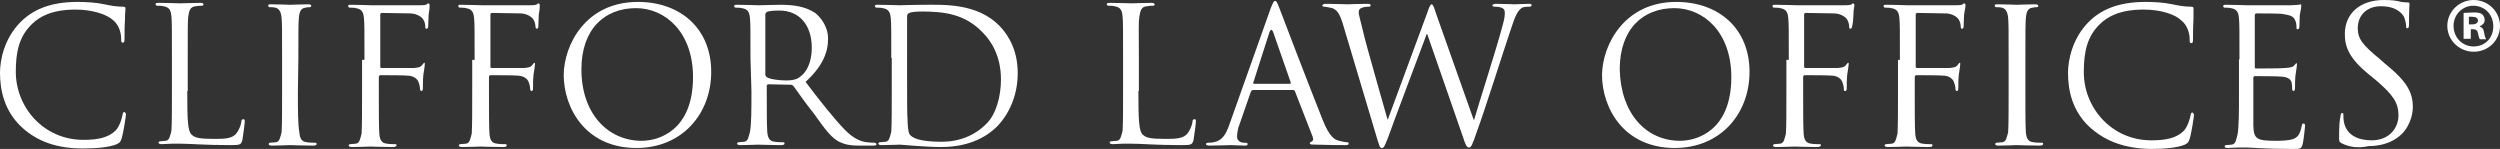
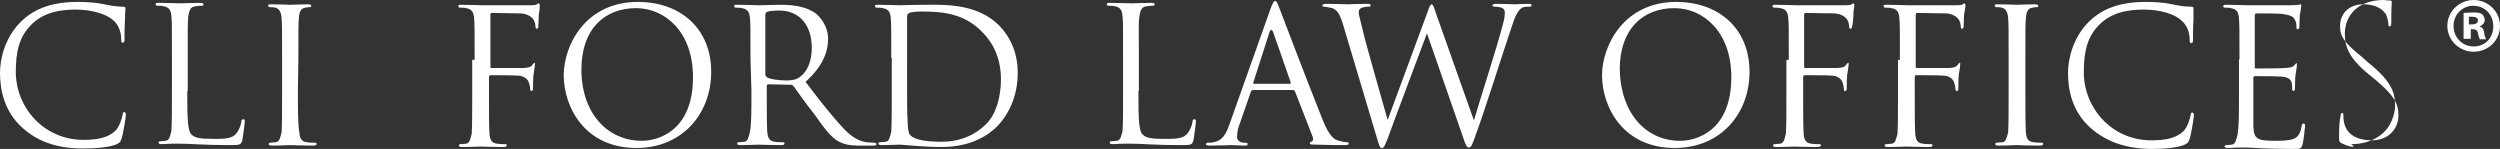
<svg xmlns="http://www.w3.org/2000/svg" version="1.1" id="Layer_1" x="0px" y="0px" viewBox="0 0 522 31.1" style="enable-background:new 0 0 522 31.1;" xml:space="preserve">
  <rect x="0" y="0" width="522" height="31.1" fill="#333333" stroke="none" />
  <style type="text/css">
	.st0{fill:#FFFFFF;}
</style>
  <g>
    <path class="st0" d="M4.7,26.7C0.9,23.3,0,18.8,0,15.2C0,12.5,0.9,8,4.3,4.6c2.4-2.4,5.9-4.2,11.9-4.2c1.6,0,3.8,0.1,5.6,0.5   c1.4,0.3,2.7,0.5,3.9,0.5c0.4,0,0.5,0.1,0.5,0.4s-0.1,0.8-0.1,2.2C26,5.4,26,7.4,26,8.1s-0.1,0.8-0.4,0.8c-0.3,0-0.3-0.3-0.3-0.8   c0-1.6-0.7-3.1-1.7-3.9C22.3,3,19.3,2,15.8,2c-5.2,0-7.6,1.6-9,2.9C3.9,7.6,3.3,11,3.3,15c0,7.4,5.8,14.2,14.1,14.2   c2.9,0,5.2-0.4,6.8-2c0.8-0.9,1.3-2.6,1.4-3.3c0.1-0.4,0.1-0.5,0.4-0.5c0.1,0,0.3,0.3,0.3,0.5c0,0.3-0.5,3.7-0.9,5   c-0.3,0.8-0.3,0.8-1,1.2c-1.6,0.7-4.6,0.9-7.1,0.9C11.8,31,7.8,29.5,4.7,26.7z" />
    <path class="st0" d="M39.1,19.2c0,5.8,0.1,8.2,0.9,8.9c0.7,0.7,1.7,0.9,4.7,0.9c2.1,0,3.8,0,4.7-1.2c0.5-0.7,0.9-1.6,1-2.4   c0-0.3,0.1-0.5,0.4-0.5s0.3,0.1,0.3,0.5c0,0.4-0.3,2.7-0.5,3.9c-0.3,0.9-0.4,1-2.5,1c-5.6,0-8.2-0.3-10.5-0.3c-0.1,0-0.8,0-1.6,0   c-0.8,0-1.7,0.1-2.2,0.1c-0.4,0-0.7-0.1-0.7-0.3c0-0.1,0.1-0.3,0.3-0.3c0.4,0,0.8-0.1,1.2-0.1c0.8-0.1,0.9-1,1.2-2.1   c0.1-1.7,0.1-4.7,0.1-8.5v-6.9c0-6.1,0-7.2-0.1-8.4c-0.1-1.3-0.4-2-1.7-2.2c-0.3-0.1-0.9-0.1-1.3-0.1c-0.1,0-0.3-0.1-0.3-0.3   c0-0.3,0.1-0.3,0.7-0.3c1.7,0,4.2,0.1,4.4,0.1c0.1,0,3-0.1,4.2-0.1c0.4,0,0.7,0.1,0.7,0.3c0,0.1-0.1,0.3-0.3,0.3   c-0.3,0-0.8,0-1.3,0.1c-1.2,0.1-1.4,0.9-1.6,2.2c-0.1,1.3-0.1,2.4-0.1,8.4v7.1H39.1z" />
    <path class="st0" d="M62.2,19.1c0,3.8,0,6.8,0.3,8.5c0.1,1.2,0.4,2,1.6,2.1c0.5,0.1,1.4,0.1,1.7,0.1c0.3,0,0.3,0.1,0.3,0.3   c0,0.1-0.1,0.3-0.7,0.3c-2.1,0-4.6-0.1-4.8-0.1c-0.1,0-2.6,0.1-3.8,0.1c-0.4,0-0.7-0.1-0.7-0.3c0-0.1,0.1-0.3,0.3-0.3   c0.4,0,0.8-0.1,1.2-0.1c0.8-0.1,0.9-1,1.2-2.1c0.1-1.7,0.1-4.7,0.1-8.5v-6.9c0-6.1,0-7.2-0.1-8.4c-0.1-1.3-0.5-2-1.3-2.2   c-0.4-0.1-0.9-0.1-1.2-0.1c-0.1,0-0.3-0.1-0.3-0.3c0-0.3,0.1-0.3,0.7-0.3c1.3,0,3.8,0.1,3.9,0.1s2.6-0.1,3.8-0.1   C64.7,0.9,65,1,65,1.2c0,0.1-0.1,0.3-0.3,0.3c-0.3,0-0.5,0-0.9,0.1c-1,0.1-1.3,0.9-1.4,2.2c-0.1,1.3-0.1,2.4-0.1,8.4L62.2,19.1   L62.2,19.1z" />
-     <path class="st0" d="M76.1,12.3c0-6.1,0-7.2-0.1-8.4c-0.1-1.3-0.4-2-1.7-2.2c-0.3-0.1-0.9-0.1-1.3-0.1c-0.1,0-0.3-0.1-0.3-0.3   C72.7,1,72.8,1,73.3,1c1.7,0,4.2,0.1,4.4,0.1c0.8,0,8.8,0,9.5,0c0.8,0,1.3,0,1.7-0.1c0.3-0.1,0.4-0.3,0.5-0.3   c0.1,0,0.3,0.1,0.3,0.4S89.7,2,89.5,3c0,0.4-0.1,2.1-0.1,2.6c0,0.1-0.1,0.4-0.3,0.4c-0.3,0-0.3-0.1-0.3-0.5c0-0.3-0.1-0.9-0.4-1.4   c-0.3-0.5-1.2-1.2-2.6-1.3l-6-0.1c-0.3,0-0.4,0.1-0.4,0.4v10.7c0,0.3,0,0.4,0.3,0.4h5c0.7,0,1.2,0,1.7,0c0.9-0.1,1.4-0.1,1.8-0.7   c0.1-0.1,0.3-0.4,0.4-0.4c0.1,0,0.1,0.1,0.1,0.3c0,0.3-0.1,0.9-0.3,2.2c-0.1,0.8-0.1,2.4-0.1,2.6c0,0.4,0,0.8-0.3,0.8   c-0.1,0-0.3-0.1-0.3-0.4c0-0.4-0.1-0.9-0.3-1.4c-0.1-0.5-0.8-1.3-2.1-1.4c-0.9-0.1-5.2-0.1-5.9-0.1c-0.1,0-0.3,0.1-0.3,0.4v3.3   c0,3.8,0,6.8,0.1,8.5c0.1,1.2,0.4,2,1.6,2.1c0.5,0.1,1.4,0.1,1.7,0.1c0.3,0,0.3,0.1,0.3,0.3c0,0.1-0.3,0.3-0.7,0.3   c-2.1,0-4.6-0.1-4.8-0.1c-0.1,0-2.6,0.1-3.8,0.1c-0.4,0-0.7-0.1-0.7-0.3c0-0.1,0.1-0.3,0.3-0.3c0.4,0,0.8-0.1,1.2-0.1   c0.8-0.1,0.9-1,1.2-2.1c0.1-1.7,0.1-4.7,0.1-8.5v-6.9H76.1z" />
    <path class="st0" d="M99.1,12.3c0-6.1,0-7.2-0.1-8.4c-0.1-1.3-0.4-2-1.7-2.2c-0.3-0.1-0.9-0.1-1.3-0.1c-0.1,0-0.3-0.1-0.3-0.3   C95.7,1,95.8,1,96.3,1c1.7,0,4.2,0.1,4.4,0.1c0.8,0,8.8,0,9.5,0c0.8,0,1.3,0,1.7-0.1c0.3-0.1,0.4-0.3,0.5-0.3   c0.1,0,0.3,0.1,0.3,0.4S112.7,2,112.5,3c0,0.4-0.1,2.1-0.1,2.6c0,0.1-0.1,0.4-0.3,0.4c-0.1,0-0.3-0.1-0.3-0.5   c0-0.3-0.1-0.9-0.4-1.4c-0.3-0.5-1.2-1.2-2.6-1.3l-6-0.1c-0.3,0-0.4,0.1-0.4,0.4v10.7c0,0.3,0,0.4,0.3,0.4h5c0.7,0,1.2,0,1.7,0   c0.9-0.1,1.4-0.1,1.8-0.7c0.1-0.1,0.3-0.4,0.4-0.4s0.1,0.1,0.1,0.3c0,0.3-0.1,0.9-0.3,2.2c-0.1,0.8-0.1,2.4-0.1,2.6   c0,0.4,0,0.8-0.3,0.8c-0.1,0-0.3-0.1-0.3-0.4c0-0.4-0.1-0.9-0.3-1.4c-0.1-0.5-0.8-1.3-2.1-1.4c-0.9-0.1-5.2-0.1-5.9-0.1   c-0.1,0-0.3,0.1-0.3,0.4v3.3c0,3.8,0,6.8,0.1,8.5c0.1,1.2,0.4,2,1.6,2.1c0.5,0.1,1.4,0.1,1.7,0.1s0.3,0.1,0.3,0.3   c0,0.1-0.1,0.3-0.7,0.3c-2.1,0-4.6-0.1-4.8-0.1c-0.1,0-2.6,0.1-3.8,0.1c-0.4,0-0.7-0.1-0.7-0.3c0-0.1,0.1-0.3,0.3-0.3   c0.4,0,0.8-0.1,1.2-0.1c0.8-0.1,0.9-1,1.2-2.1c0.1-1.7,0.1-4.7,0.1-8.5v-6.9H99.1z" />
    <path class="st0" d="M133.2,0.4c8.8,0,15.3,5.5,15.3,14.6c0,8.8-6.1,15.9-15.6,15.9c-10.7,0-15.2-8.4-15.2-15.3   C117.8,9.3,122.3,0.4,133.2,0.4z M134,29.4c3.5,0,10.7-2.1,10.7-13.3c0-9.4-5.8-14.4-11.9-14.4c-6.5,0-11.4,4.3-11.4,12.8   C121.4,23.7,126.9,29.4,134,29.4z" />
    <path class="st0" d="M156.7,12.3c0-6.1,0-7.2-0.1-8.4c-0.1-1.3-0.4-2-1.7-2.2c-0.3-0.1-0.9-0.1-1.3-0.1c-0.1,0-0.3-0.1-0.3-0.3   c0-0.3,0.1-0.3,0.7-0.3c1.7,0,4.2,0.1,4.4,0.1c0.4,0,3.4-0.1,4.6-0.1c2.5,0,5.1,0.3,7.2,1.7c0.9,0.7,2.7,2.6,2.7,5.4   c0,2.9-1.2,5.8-4.7,9c3.1,4.1,5.9,7.6,8.1,9.9c2.1,2.2,3.8,2.6,4.7,2.7c0.8,0.1,1.3,0.1,1.6,0.1c0.1,0,0.4,0.1,0.4,0.3   c0,0.3-0.3,0.3-0.9,0.3h-2.7c-2.2,0-3.1-0.3-4.2-0.8c-1.7-0.9-3-2.7-5.2-5.8c-1.7-2.1-3.5-4.7-4.3-5.8c-0.1-0.1-0.3-0.3-0.5-0.3   l-4.8-0.1c-0.1,0-0.3,0.1-0.3,0.3V19c0,3.8,0,6.8,0.1,8.5c0.1,1.2,0.4,2,1.6,2.1c0.5,0.1,1.4,0.1,1.7,0.1s0.3,0.1,0.3,0.3   c0,0.1-0.1,0.3-0.7,0.3c-2.1,0-4.6-0.1-4.8-0.1c0,0-2.5,0.1-3.7,0.1c-0.4,0-0.7-0.1-0.7-0.3c0-0.1,0.1-0.3,0.3-0.3   c0.4,0,0.8-0.1,1.2-0.1c0.8-0.1,0.9-1,1.2-2.1c0.3-1.7,0.3-4.7,0.3-8.5L156.7,12.3L156.7,12.3z M159.8,15.6c0,0.1,0.1,0.4,0.3,0.5   c0.5,0.4,2.4,0.7,4.1,0.7c0.9,0,2.1-0.1,2.9-0.8c1.3-0.9,2.4-3,2.4-6c0-4.8-2.6-7.8-6.8-7.8c-1.2,0-2.2,0.1-2.6,0.3   c-0.1,0.1-0.3,0.3-0.3,0.5v12.7H159.8z" />
    <path class="st0" d="M186.1,12.3c0-6.1,0-7.2-0.1-8.4c-0.1-1.3-0.4-2-1.7-2.2c-0.3-0.1-0.9-0.1-1.3-0.1c-0.1,0-0.3-0.1-0.3-0.3   c0-0.3,0.1-0.3,0.7-0.3c1.7,0,4.2,0.1,4.4,0.1c0.5,0,2.9-0.1,5.2-0.1c3.9,0,11-0.4,15.7,4.4c2,2.1,3.8,5.2,3.8,9.9   c0,5-2.1,8.8-4.2,11c-1.7,1.7-5.2,4.4-11.8,4.4c-3.4,0-8.2-0.5-8.6-0.5c-0.1,0-2.6,0.1-3.8,0.1c-0.4,0-0.7-0.1-0.7-0.3   c0-0.1,0.1-0.3,0.3-0.3c0.4,0,0.8-0.1,1.2-0.1c0.8-0.1,0.9-1,1.2-2.1c0.1-1.7,0.1-4.7,0.1-8.5v-6.9H186.1z M189.4,16.5   c0,4.2,0,7.7,0.1,8.5c0,0.9,0.1,2.5,0.4,3c0.5,0.8,2.1,1.6,6.7,1.6c3.7,0,6.9-1.3,9.3-3.7c2.1-2,3.1-5.8,3.1-9.3   c0-5-2.1-8.1-3.8-9.8c-3.7-3.9-8.1-4.4-12.8-4.4c-0.8,0-2.2,0.1-2.5,0.3c-0.4,0.1-0.5,0.4-0.5,0.8c0,1.3,0,5.4,0,8.4L189.4,16.5   L189.4,16.5z" />
    <path class="st0" d="M237.7,19.2c0,5.8,0.1,8.2,0.9,8.9c0.7,0.7,1.7,0.9,4.7,0.9c2.1,0,3.8,0,4.7-1.2c0.5-0.7,0.9-1.6,1-2.4   c0-0.3,0.1-0.5,0.4-0.5c0.3,0,0.3,0.1,0.3,0.5c0,0.4-0.3,2.7-0.5,3.9c-0.3,0.9-0.4,1-2.5,1c-5.6,0-8.2-0.3-10.5-0.3   c-0.1,0-0.8,0-1.6,0c-0.8,0-1.7,0.1-2.2,0.1c-0.4,0-0.7-0.1-0.7-0.3c0-0.1,0.1-0.3,0.3-0.3c0.4,0,0.8-0.1,1.2-0.1   c0.8-0.1,0.9-1,1.2-2.1c0.1-1.7,0.1-4.7,0.1-8.5v-6.9c0-6.1,0-7.2-0.1-8.4c-0.1-1.3-0.4-2-1.7-2.2c-0.3-0.1-0.9-0.1-1.3-0.1   c-0.1,0-0.3-0.1-0.3-0.3c0-0.3,0.3-0.3,0.7-0.3c1.7,0,4.2,0.1,4.4,0.1c0.1,0,3-0.1,4.2-0.1c0.4,0,0.7,0.1,0.7,0.3   c0,0.1-0.1,0.3-0.3,0.3c-0.3,0-0.8,0-1.3,0.1c-1.2,0.1-1.4,0.9-1.6,2.2s-0.1,2.4-0.1,8.4v7.1H237.7z" />
    <path class="st0" d="M265.3,1.8c0.5-1.3,0.7-1.6,0.9-1.6c0.3,0,0.4,0.1,0.9,1.4c0.5,1.4,6.7,17.5,9.1,23.5c1.4,3.5,2.5,4.1,3.4,4.3   c0.5,0.1,1.2,0.3,1.6,0.3c0.3,0,0.4,0,0.4,0.3c0,0.3-0.4,0.3-0.8,0.3c-0.5,0-3.4,0-6.1-0.1c-0.8,0-1.2,0-1.2-0.3   c0-0.1,0.1-0.3,0.3-0.3c0.3-0.1,0.5-0.4,0.3-1l-3.7-9.5c-0.1-0.1-0.1-0.3-0.4-0.3h-8.4c-0.1,0-0.3,0.1-0.4,0.3l-2.4,6.9   c-0.4,0.9-0.5,2-0.5,2.6c0,0.8,0.8,1.2,1.4,1.2h0.4c0.3,0,0.4,0.1,0.4,0.3c0,0.3-0.3,0.3-0.5,0.3c-0.9,0-2.6-0.1-3-0.1   c-0.4,0-2.6,0.1-4.4,0.1c-0.5,0-0.8-0.1-0.8-0.3c0-0.1,0.1-0.3,0.4-0.3c0.3,0,0.8,0,1.2-0.1c1.8-0.3,2.6-1.7,3.3-3.7L265.3,1.8z    M269.4,17.5c0.1,0,0.1-0.1,0.1-0.3l-3.7-10.6c-0.3-0.5-0.4-0.5-0.7,0l-3.4,10.6c-0.1,0.1,0,0.3,0.1,0.3H269.4z" />
    <path class="st0" d="M307.7,25h0.1c1-3.5,4.7-14.9,6-19.9c0.4-1.4,0.4-2,0.4-2.5c0-0.7-0.4-1.2-2.2-1.2c-0.1,0-0.4-0.1-0.4-0.3   c0-0.1,0.3-0.3,0.7-0.3c2,0,3.7,0.1,3.9,0.1s2-0.1,3.1-0.1c0.4,0,0.5,0.1,0.5,0.3c0,0.1-0.1,0.3-0.4,0.3c-0.1,0-0.9,0-1.3,0.1   c-1.2,0.4-1.8,2.1-2.5,4.2c-1.7,5-5.6,17.4-7.2,21.7c-1,2.9-1.2,3.4-1.7,3.4c-0.4,0-0.7-0.5-1.2-2.1L298,7.1h-0.1   c-1.4,3.8-6.8,18-8.1,21.7c-0.7,1.7-0.8,2.1-1.3,2.1c-0.4,0-0.5-0.4-1.3-3.1l-6.9-23.1c-0.7-2.1-1.2-2.6-2.1-3   c-0.5-0.1-1.4-0.3-1.7-0.3c-0.1,0-0.4,0-0.4-0.3c0-0.1,0.3-0.3,0.7-0.3c2.1,0,4.2,0.1,4.6,0.1c0.4,0,2.1-0.1,4.1-0.1   c0.5,0,0.7,0.1,0.7,0.3c0,0.3-0.3,0.3-0.4,0.3c-0.3,0-1,0-1.6,0.3c-0.3,0.1-0.5,0.4-0.5,0.9s0.4,1.8,0.8,3.5   c0.5,2.5,4.7,16.9,5.2,18.8h0.1l8.2-22.2c0.5-1.6,0.8-1.8,0.9-1.8c0.3,0,0.5,0.5,0.9,1.8L307.7,25z" />
    <path class="st0" d="M350,0.4c8.8,0,15.3,5.5,15.3,14.6c0,8.8-6.1,15.9-15.6,15.9c-10.7,0-15.2-8.4-15.2-15.3   C334.6,9.3,339.2,0.4,350,0.4z M350.8,29.4c3.5,0,10.7-2.1,10.7-13.3c0-9.4-5.8-14.4-11.9-14.4c-6.5,0-11.4,4.3-11.4,12.8   C338.4,23.7,343.7,29.4,350.8,29.4z" />
    <path class="st0" d="M373.5,12.3c0-6.1,0-7.2-0.1-8.4c-0.1-1.3-0.4-2-1.7-2.2c-0.3-0.1-0.9-0.1-1.3-0.1c-0.1,0-0.3-0.1-0.3-0.3   c0-0.3,0.1-0.3,0.7-0.3c1.7,0,4.2,0.1,4.4,0.1c0.8,0,8.8,0,9.5,0c0.8,0,1.3,0,1.7-0.1c0.3-0.1,0.4-0.3,0.5-0.3s0.3,0.1,0.3,0.4   S387,2,387,3c0,0.4-0.1,2.1-0.3,2.6c0,0.1-0.1,0.4-0.3,0.4s-0.3-0.1-0.3-0.5c0-0.3-0.1-0.9-0.4-1.4c-0.3-0.5-1.2-1.2-2.6-1.3   l-6-0.1c-0.3,0-0.4,0.1-0.4,0.4v10.7c0,0.3,0,0.4,0.3,0.4h5c0.7,0,1.2,0,1.7,0c0.9-0.1,1.4-0.1,1.8-0.7c0.1-0.1,0.3-0.4,0.4-0.4   c0.1,0,0.1,0.1,0.1,0.3c0,0.3-0.1,0.9-0.3,2.2c-0.1,0.8-0.1,2.4-0.1,2.6c0,0.4,0,0.8-0.3,0.8c-0.3,0-0.3-0.1-0.3-0.4   c0-0.4-0.1-0.9-0.3-1.4c-0.1-0.5-0.8-1.3-2-1.4c-0.9-0.1-5.2-0.1-5.9-0.1c-0.1,0-0.3,0.1-0.3,0.4v3.3c0,3.8,0,6.8,0.1,8.5   c0.1,1.2,0.4,2,1.6,2.1c0.5,0.1,1.4,0.1,1.7,0.1c0.3,0,0.3,0.1,0.3,0.3c0,0.1-0.3,0.3-0.7,0.3c-2.1,0-4.6-0.1-4.8-0.1   c-0.1,0-2.6,0.1-3.8,0.1c-0.4,0-0.7-0.1-0.7-0.3c0-0.1,0.1-0.3,0.3-0.3c0.4,0,0.8-0.1,1.2-0.1c0.8-0.1,0.9-1,1.2-2.1   c0.1-1.7,0.1-4.7,0.1-8.5v-6.9H373.5z" />
    <path class="st0" d="M396.7,12.3c0-6.1,0-7.2-0.1-8.4c-0.1-1.3-0.4-2-1.7-2.2c-0.3-0.1-0.9-0.1-1.3-0.1c-0.1,0-0.3-0.1-0.3-0.3   c0-0.3,0.1-0.3,0.7-0.3c1.7,0,4.2,0.1,4.4,0.1c0.8,0,8.8,0,9.5,0c0.8,0,1.3,0,1.7-0.1c0.3-0.1,0.4-0.3,0.5-0.3   c0.1,0,0.3,0.1,0.3,0.4S410.3,2,410.1,3c0,0.4-0.1,2.1-0.1,2.6c0,0.1-0.1,0.4-0.3,0.4s-0.3-0.1-0.3-0.5c0-0.3-0.1-0.9-0.4-1.4   c-0.3-0.5-1.2-1.2-2.6-1.3l-6-0.1c-0.3,0-0.4,0.1-0.4,0.4v10.7c0,0.3,0,0.4,0.3,0.4h5c0.7,0,1.2,0,1.7,0c0.9-0.1,1.4-0.1,1.8-0.7   c0.1-0.1,0.3-0.4,0.4-0.4c0.1,0,0.1,0.1,0.1,0.3c0,0.3-0.1,0.9-0.3,2.2c-0.1,0.8-0.1,2.4-0.1,2.6c0,0.4,0,0.8-0.3,0.8   c-0.1,0-0.3-0.1-0.3-0.4c0-0.4-0.1-0.9-0.3-1.4c-0.1-0.5-0.8-1.3-2-1.4c-0.9-0.1-5.2-0.1-5.9-0.1c-0.1,0-0.3,0.1-0.3,0.4v3.3   c0,3.8,0,6.8,0.1,8.5c0.1,1.2,0.4,2,1.6,2.1c0.5,0.1,1.4,0.1,1.7,0.1c0.3,0,0.3,0.1,0.3,0.3c0,0.1-0.1,0.3-0.7,0.3   c-2.1,0-4.6-0.1-4.8-0.1c-0.1,0-2.6,0.1-3.8,0.1c-0.4,0-0.7-0.1-0.7-0.3c0-0.1,0.1-0.3,0.3-0.3c0.4,0,0.8-0.1,1.2-0.1   c0.8-0.1,0.9-1,1.2-2.1c0.1-1.7,0.1-4.7,0.1-8.5v-6.9H396.7z" />
    <path class="st0" d="M422.9,19.1c0,3.8,0,6.8,0.1,8.5c0.1,1.2,0.4,2,1.6,2.1c0.5,0.1,1.4,0.1,1.7,0.1c0.3,0,0.3,0.1,0.3,0.3   c0,0.1-0.1,0.3-0.7,0.3c-2.1,0-4.6-0.1-4.8-0.1c-0.1,0-2.6,0.1-3.8,0.1c-0.4,0-0.7-0.1-0.7-0.3c0-0.1,0.1-0.3,0.3-0.3   c0.4,0,0.8-0.1,1.2-0.1c0.8-0.1,0.9-1,1.2-2.1c0.1-1.7,0.1-4.7,0.1-8.5v-6.9c0-6.1,0-7.2-0.1-8.4c-0.1-1.3-0.5-2-1.3-2.2   c-0.4-0.1-0.9-0.1-1.2-0.1c-0.1,0-0.3-0.1-0.3-0.3c0-0.3,0.1-0.3,0.7-0.3c1.3,0,3.8,0.1,3.9,0.1c0.3,0,2.6-0.1,3.8-0.1   c0.4,0,0.7,0.1,0.7,0.3c0,0.1-0.1,0.3-0.3,0.3c-0.3,0-0.5,0-0.9,0.1c-1,0.1-1.3,0.9-1.4,2.2s-0.1,2.4-0.1,8.4v6.9H422.9z" />
    <path class="st0" d="M436.5,26.7c-3.8-3.4-4.7-7.8-4.7-11.5c0-2.6,0.9-7.2,4.3-10.6c2.4-2.4,5.9-4.2,11.9-4.2   c1.6,0,3.8,0.1,5.6,0.5c1.4,0.3,2.7,0.5,3.9,0.5c0.4,0,0.5,0.1,0.5,0.4S458,2.6,458,4.1c-0.1,1.3-0.1,3.4-0.1,4.1s-0.1,0.8-0.4,0.8   c-0.3,0-0.3-0.3-0.3-0.8c0-1.6-0.7-3.1-1.7-3.9C454.2,3,451.2,2,447.6,2c-5.2,0-7.6,1.6-9,2.9c-2.9,2.7-3.5,6.1-3.5,10.2   c0,7.4,5.8,14.2,14.1,14.2c2.9,0,5.2-0.4,6.8-2c0.8-0.9,1.3-2.6,1.4-3.3c0.1-0.4,0.1-0.5,0.4-0.5c0.1,0,0.3,0.3,0.3,0.5   c0,0.3-0.5,3.7-0.9,5c-0.3,0.8-0.3,0.8-1,1.2c-1.6,0.7-4.6,0.9-7.1,0.9C443.6,31,439.7,29.5,436.5,26.7z" />
    <path class="st0" d="M467.6,12.3c0-6.1,0-7.2-0.1-8.4c-0.1-1.3-0.4-2-1.7-2.2c-0.3-0.1-0.9-0.1-1.3-0.1c-0.1,0-0.3-0.1-0.3-0.3   c0-0.3,0.3-0.3,0.7-0.3c1.7,0,4.2,0.1,4.4,0.1c0.3,0,8,0,8.9,0c0.8,0,1.3-0.1,1.7-0.1c0.3,0,0.4-0.1,0.5-0.1c0.1,0,0.1,0.1,0.1,0.4   s-0.1,0.8-0.3,1.8c0,0.4-0.1,2.1-0.1,2.6c0,0.1-0.1,0.4-0.3,0.4c-0.3,0-0.3-0.1-0.3-0.5c0-0.3,0-0.9-0.3-1.4   c-0.3-0.7-0.7-1-2.7-1.3c-0.7-0.1-5-0.1-5.4-0.1c-0.1,0-0.3,0.1-0.3,0.4v10.7c0,0.3,0,0.4,0.3,0.4c0.5,0,5.4,0,6.1-0.1   c0.9-0.1,1.4-0.1,1.8-0.5c0.3-0.3,0.4-0.5,0.5-0.5s0.1,0.1,0.1,0.3c0,0.3-0.1,0.9-0.3,2.2c-0.1,0.8-0.1,2.2-0.1,2.5s0,0.8-0.3,0.8   c-0.1,0-0.3-0.1-0.3-0.4c0-0.4,0-0.8-0.1-1.3c-0.1-0.5-0.5-1.2-2.1-1.3c-1-0.1-5-0.1-5.6-0.1c-0.1,0-0.3,0.1-0.3,0.3v3.4   c0,1.3,0,5.9,0,6.7c0.1,2.7,0.7,3.1,4.6,3.1c1,0,2.7,0,3.8-0.4c1-0.4,1.4-1.2,1.7-2.7c0.1-0.4,0.1-0.5,0.4-0.5   c0.3,0,0.3,0.3,0.3,0.5s-0.3,3-0.5,3.8c-0.3,1-0.5,1-2.1,1c-5.9,0-8.5-0.3-9.7-0.3c-0.1,0-0.8,0-1.6,0s-1.7,0.1-2.2,0.1   c-0.4,0-0.7-0.1-0.7-0.3c0-0.1,0.1-0.3,0.3-0.3c0.4,0,0.8-0.1,1.2-0.1c0.8-0.1,0.9-1,1.2-2.1c0.3-1.7,0.3-4.7,0.3-8.5v-7.2H467.6z" />
-     <path class="st0" d="M488.9,29.9c-0.5-0.3-0.5-0.4-0.5-1.4c0-2,0.1-3.5,0.3-4.2c0-0.4,0.1-0.7,0.3-0.7c0.3,0,0.3,0.1,0.3,0.4   c0,0.4,0,0.9,0.1,1.4c0.5,2.9,3.1,3.9,5.8,3.9c3.8,0,5.6-2.7,5.6-5.2c0-2.7-1.2-4.3-4.4-7.1l-1.7-1.4c-4.2-3.4-5.1-5.8-5.1-8.5   c0-4.2,3.1-7.1,8.1-7.1c1.6,0,2.6,0.1,3.7,0.4c0.8,0.1,1,0.1,1.3,0.1s0.4,0.1,0.4,0.3c0,0.1-0.1,1.4-0.1,4.2c0,0.7-0.1,0.9-0.3,0.9   c-0.3,0-0.3-0.1-0.3-0.5c0-0.5-0.3-1.6-0.5-2c-0.3-0.4-1.3-2.1-4.8-2.1c-2.7,0-4.8,1.7-4.8,4.6c0,2.2,1,3.5,4.7,6.5l1,0.9   c4.6,3.7,5.8,6,5.8,9.1c0,1.6-0.7,4.6-3.3,6.4c-1.7,1.2-3.8,1.7-5.9,1.7C492.3,31,490.5,30.7,488.9,29.9z" />
+     <path class="st0" d="M488.9,29.9c-0.5-0.3-0.5-0.4-0.5-1.4c0-2,0.1-3.5,0.3-4.2c0-0.4,0.1-0.7,0.3-0.7c0.3,0,0.3,0.1,0.3,0.4   c0,0.4,0,0.9,0.1,1.4c0.5,2.9,3.1,3.9,5.8,3.9c3.8,0,5.6-2.7,5.6-5.2c0-2.7-1.2-4.3-4.4-7.1l-1.7-1.4c-4.2-3.4-5.1-5.8-5.1-8.5   c0-4.2,3.1-7.1,8.1-7.1c0.8,0.1,1,0.1,1.3,0.1s0.4,0.1,0.4,0.3c0,0.1-0.1,1.4-0.1,4.2c0,0.7-0.1,0.9-0.3,0.9   c-0.3,0-0.3-0.1-0.3-0.5c0-0.5-0.3-1.6-0.5-2c-0.3-0.4-1.3-2.1-4.8-2.1c-2.7,0-4.8,1.7-4.8,4.6c0,2.2,1,3.5,4.7,6.5l1,0.9   c4.6,3.7,5.8,6,5.8,9.1c0,1.6-0.7,4.6-3.3,6.4c-1.7,1.2-3.8,1.7-5.9,1.7C492.3,31,490.5,30.7,488.9,29.9z" />
  </g>
  <g>
    <path class="st0" d="M522,5.4c0,3-2.4,5.4-5.5,5.4c-3,0-5.5-2.4-5.5-5.4s2.5-5.4,5.5-5.4S522,2.4,522,5.4z M512.3,5.4   c0,2.4,1.8,4.3,4.2,4.3s4.1-1.8,4.1-4.2s-1.7-4.3-4.2-4.3C514.2,1.2,512.3,3,512.3,5.4z M515.6,8.1h-1.2V2.7c0.5,0,1.2-0.1,2.1-0.1   c1,0,1.4,0.1,1.8,0.4c0.3,0.3,0.5,0.7,0.5,1.2c0,0.7-0.5,1-1,1.3v0.1c0.5,0.1,0.8,0.5,0.9,1.3c0.1,0.8,0.3,1,0.4,1.3h-1.3   c-0.1-0.1-0.3-0.7-0.4-1.3c-0.1-0.5-0.4-0.8-1-0.8h-0.5v2H515.6z M515.7,5.1h0.5c0.7,0,1.2-0.3,1.2-0.8c0-0.5-0.4-0.8-1.2-0.8   c-0.3,0-0.5,0-0.7,0v1.6H515.7z" />
  </g>
</svg>